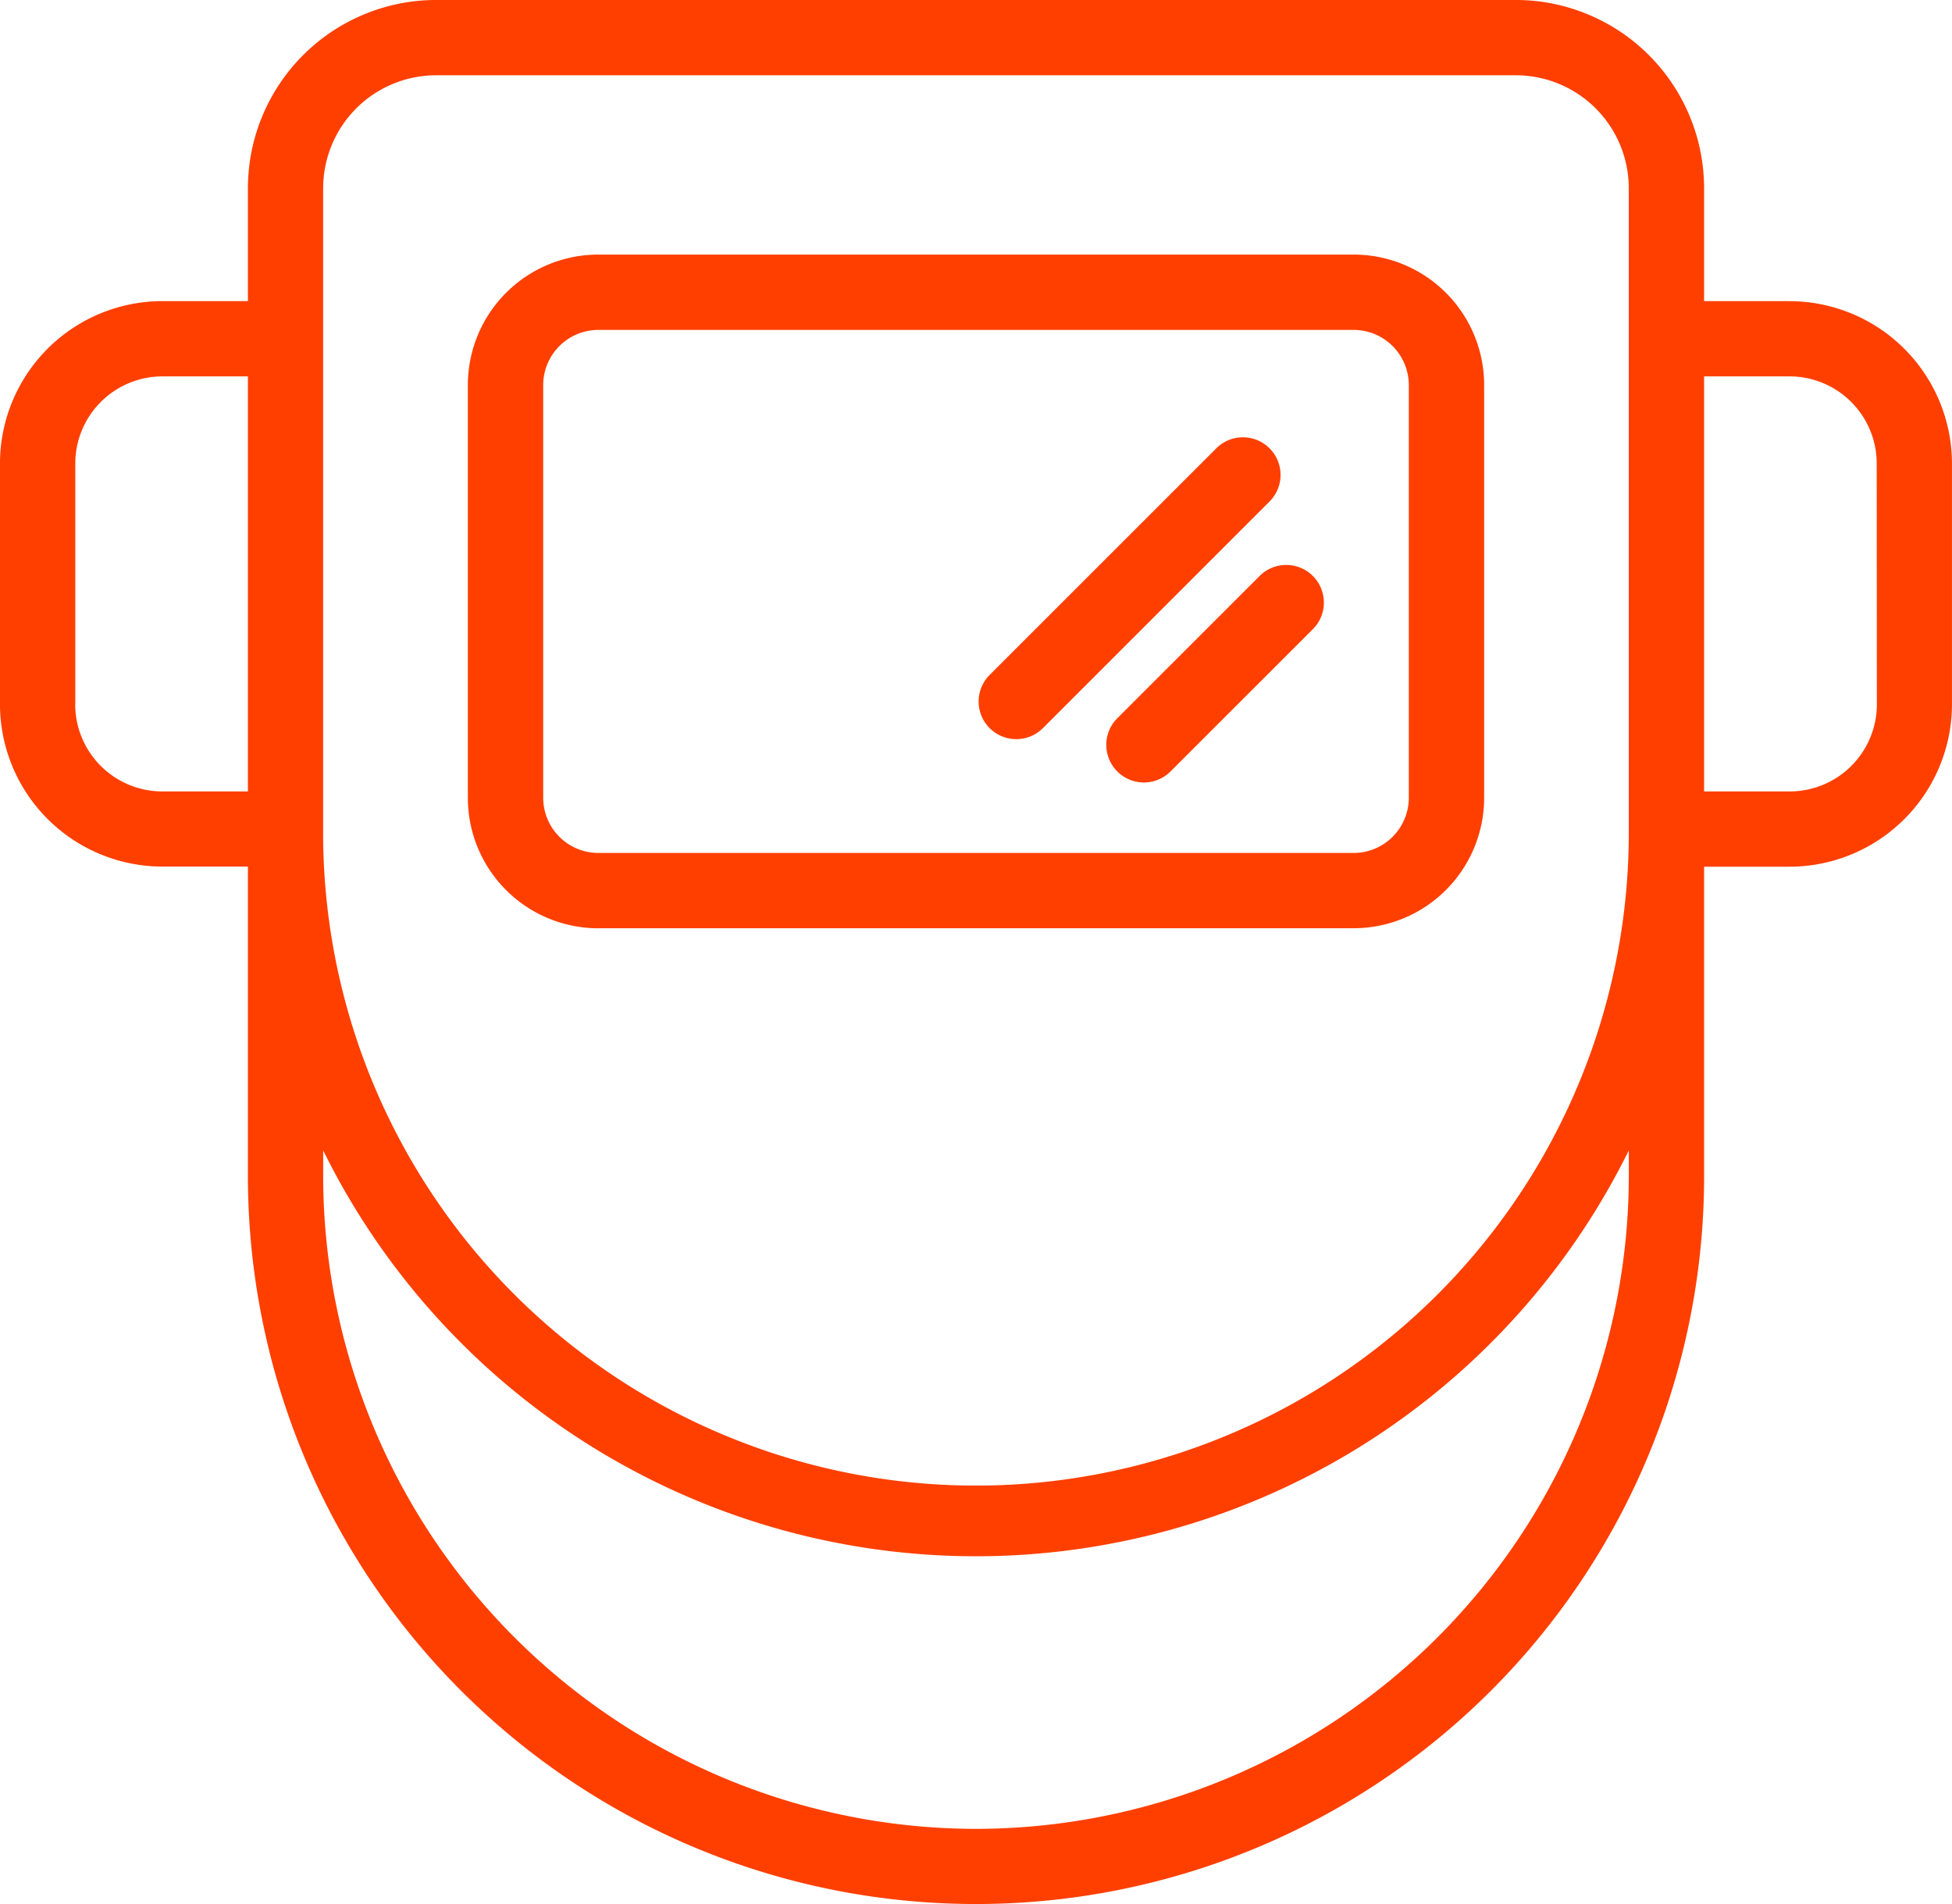
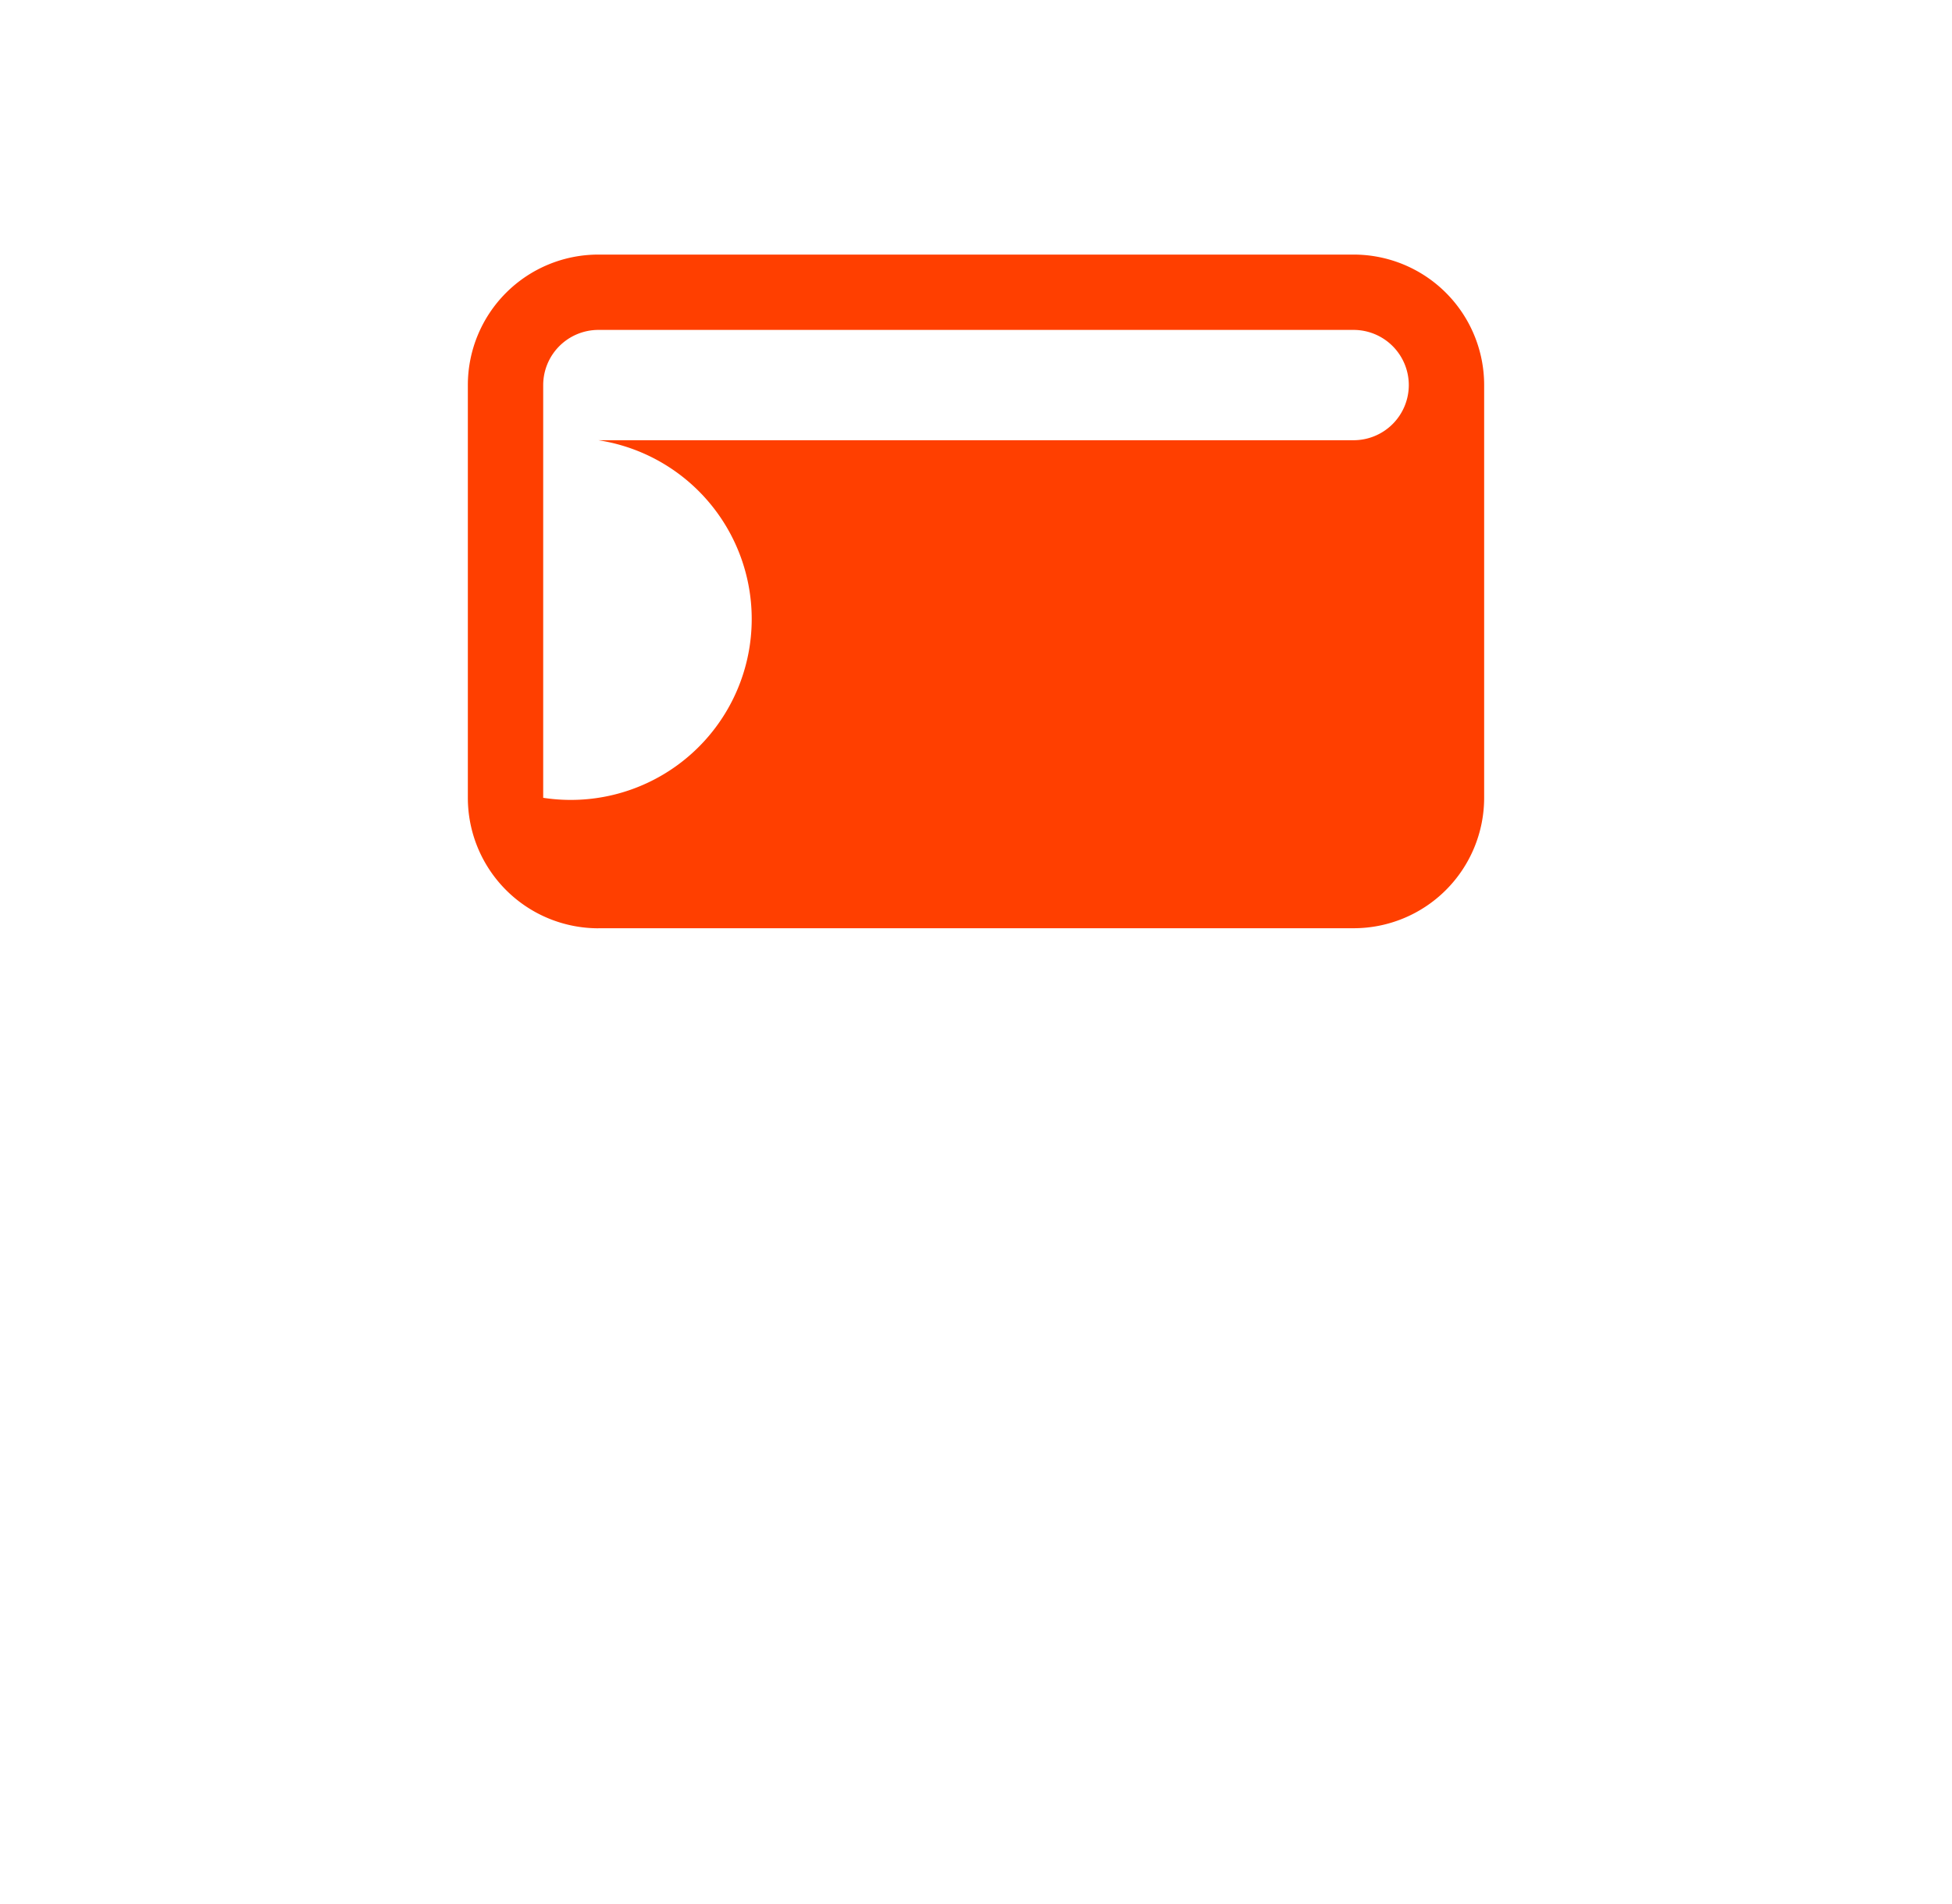
<svg xmlns="http://www.w3.org/2000/svg" width="61.32" height="59.828" viewBox="0 0 61.32 59.828">
  <g id="Group_15" data-name="Group 15" transform="translate(-407.72 -2061.001)">
-     <path id="Path_8" data-name="Path 8" d="M97.333,71.914h23.726a4.1,4.1,0,0,0,4.1-4.1V54.848a4.1,4.1,0,0,0-4.1-4.1H97.333a4.1,4.1,0,0,0-4.1,4.1V67.816a4.1,4.1,0,0,0,4.1,4.1M95.6,54.848a1.735,1.735,0,0,1,1.733-1.733h23.726a1.735,1.735,0,0,1,1.733,1.733V67.816a1.735,1.735,0,0,1-1.733,1.733H97.333A1.735,1.735,0,0,1,95.6,67.816Z" transform="translate(329.184 2018.252)" fill="#ff3f00" />
-     <path id="Path_9" data-name="Path 9" d="M196.18,96.632a1.18,1.18,0,0,0,.836-.346l7.119-7.12a1.182,1.182,0,0,0-1.672-1.672l-7.119,7.119a1.182,1.182,0,0,0,.836,2.019" transform="translate(243.466 1987.593)" fill="#ff3f00" />
+     <path id="Path_8" data-name="Path 8" d="M97.333,71.914h23.726a4.1,4.1,0,0,0,4.1-4.1V54.848a4.1,4.1,0,0,0-4.1-4.1H97.333a4.1,4.1,0,0,0-4.1,4.1V67.816a4.1,4.1,0,0,0,4.1,4.1M95.6,54.848a1.735,1.735,0,0,1,1.733-1.733h23.726a1.735,1.735,0,0,1,1.733,1.733a1.735,1.735,0,0,1-1.733,1.733H97.333A1.735,1.735,0,0,1,95.6,67.816Z" transform="translate(329.184 2018.252)" fill="#ff3f00" />
    <path id="Path_10" data-name="Path 10" d="M220.778,117.4a1.182,1.182,0,1,0,1.672,1.672l4.471-4.47a1.182,1.182,0,1,0-1.672-1.672Z" transform="translate(222.041 1966.168)" fill="#ff3f00" />
-     <path id="Path_11" data-name="Path 11" d="M56.219,9.462H53.533V5.913A5.919,5.919,0,0,0,47.621,0H13.7A5.919,5.919,0,0,0,7.789,5.913V9.462H5.1a5.107,5.107,0,0,0-5.1,5.1v7.567a5.107,5.107,0,0,0,5.1,5.1H7.789v9.724a22.872,22.872,0,0,0,45.745,0V27.233h2.686a5.108,5.108,0,0,0,5.1-5.1V14.564a5.108,5.108,0,0,0-5.1-5.1M10.153,5.913A3.551,3.551,0,0,1,13.7,2.366h33.92a3.551,3.551,0,0,1,3.547,3.547V26.027a20.508,20.508,0,1,1-41.015,0V5.913ZM2.366,22.132V14.564A2.74,2.74,0,0,1,5.1,11.827H7.789V24.868H5.1a2.74,2.74,0,0,1-2.737-2.737m28.3,35.333A20.531,20.531,0,0,1,10.153,36.957v-.81a22.866,22.866,0,0,0,41.015,0v.81A20.531,20.531,0,0,1,30.661,57.464m28.3-35.333a2.74,2.74,0,0,1-2.737,2.737H53.533V11.827h2.686a2.74,2.74,0,0,1,2.737,2.737Z" transform="translate(407.719 2061)" fill="#ff3f00" />
  </g>
</svg>